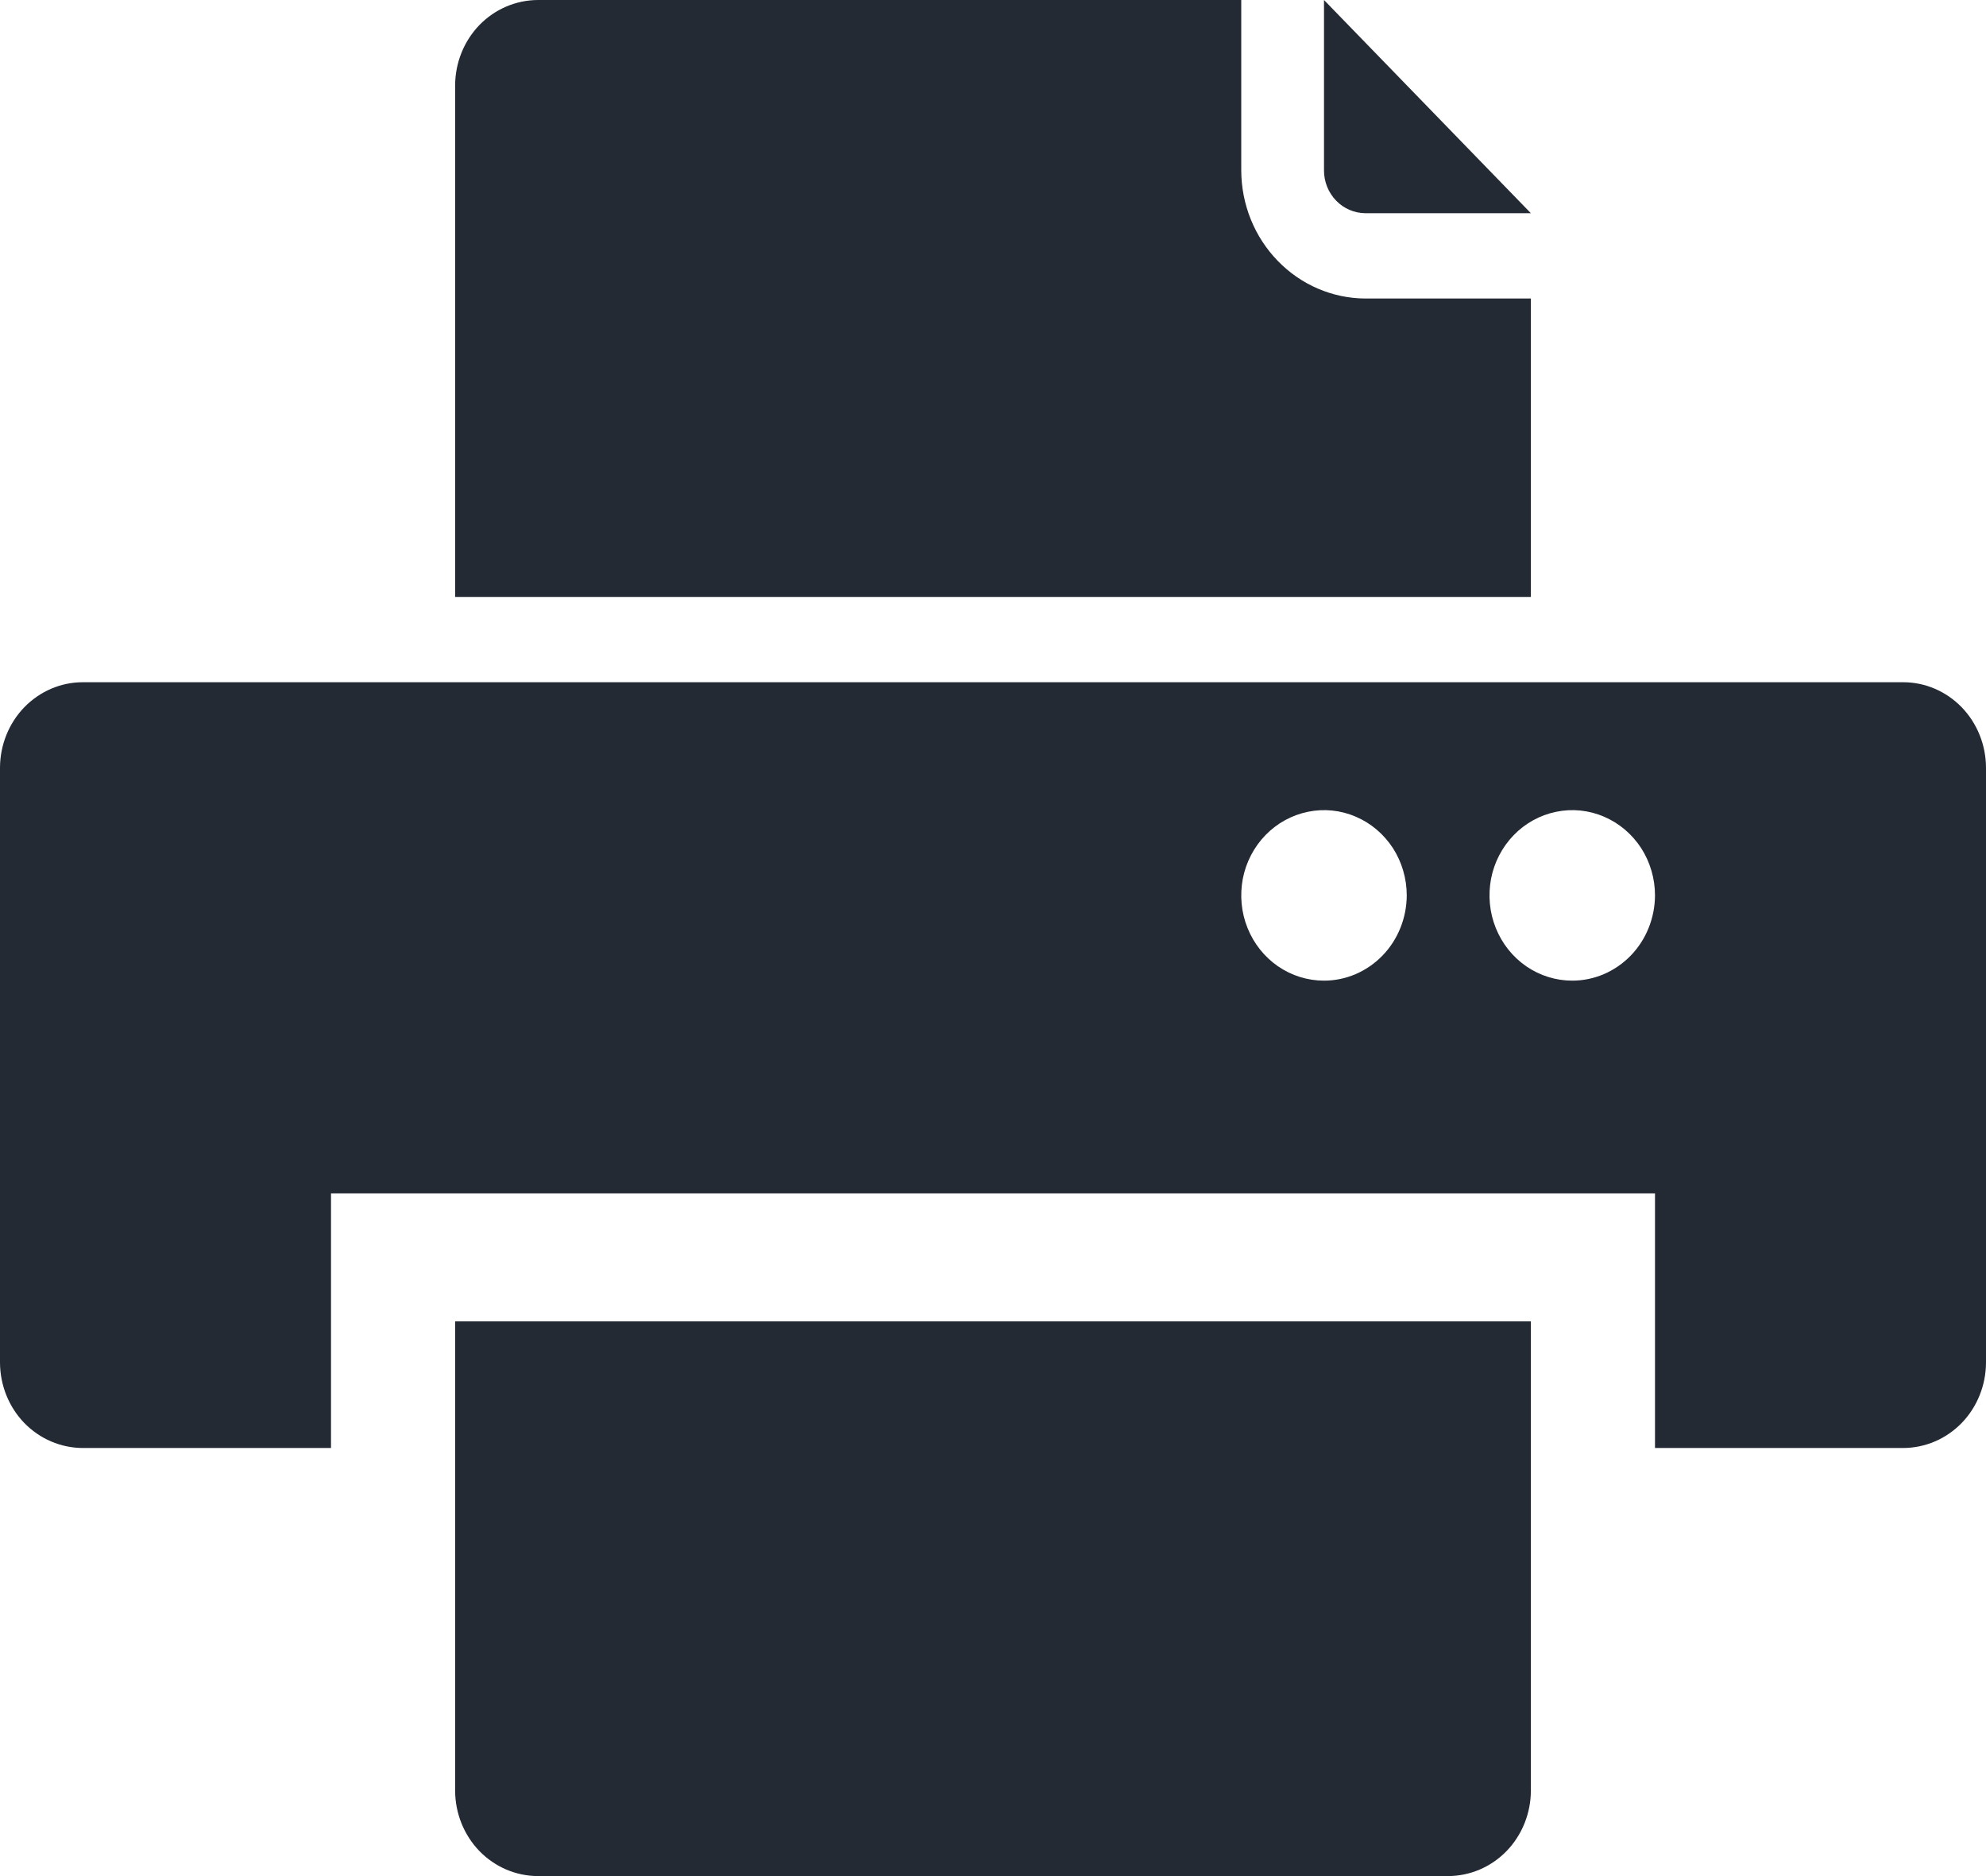
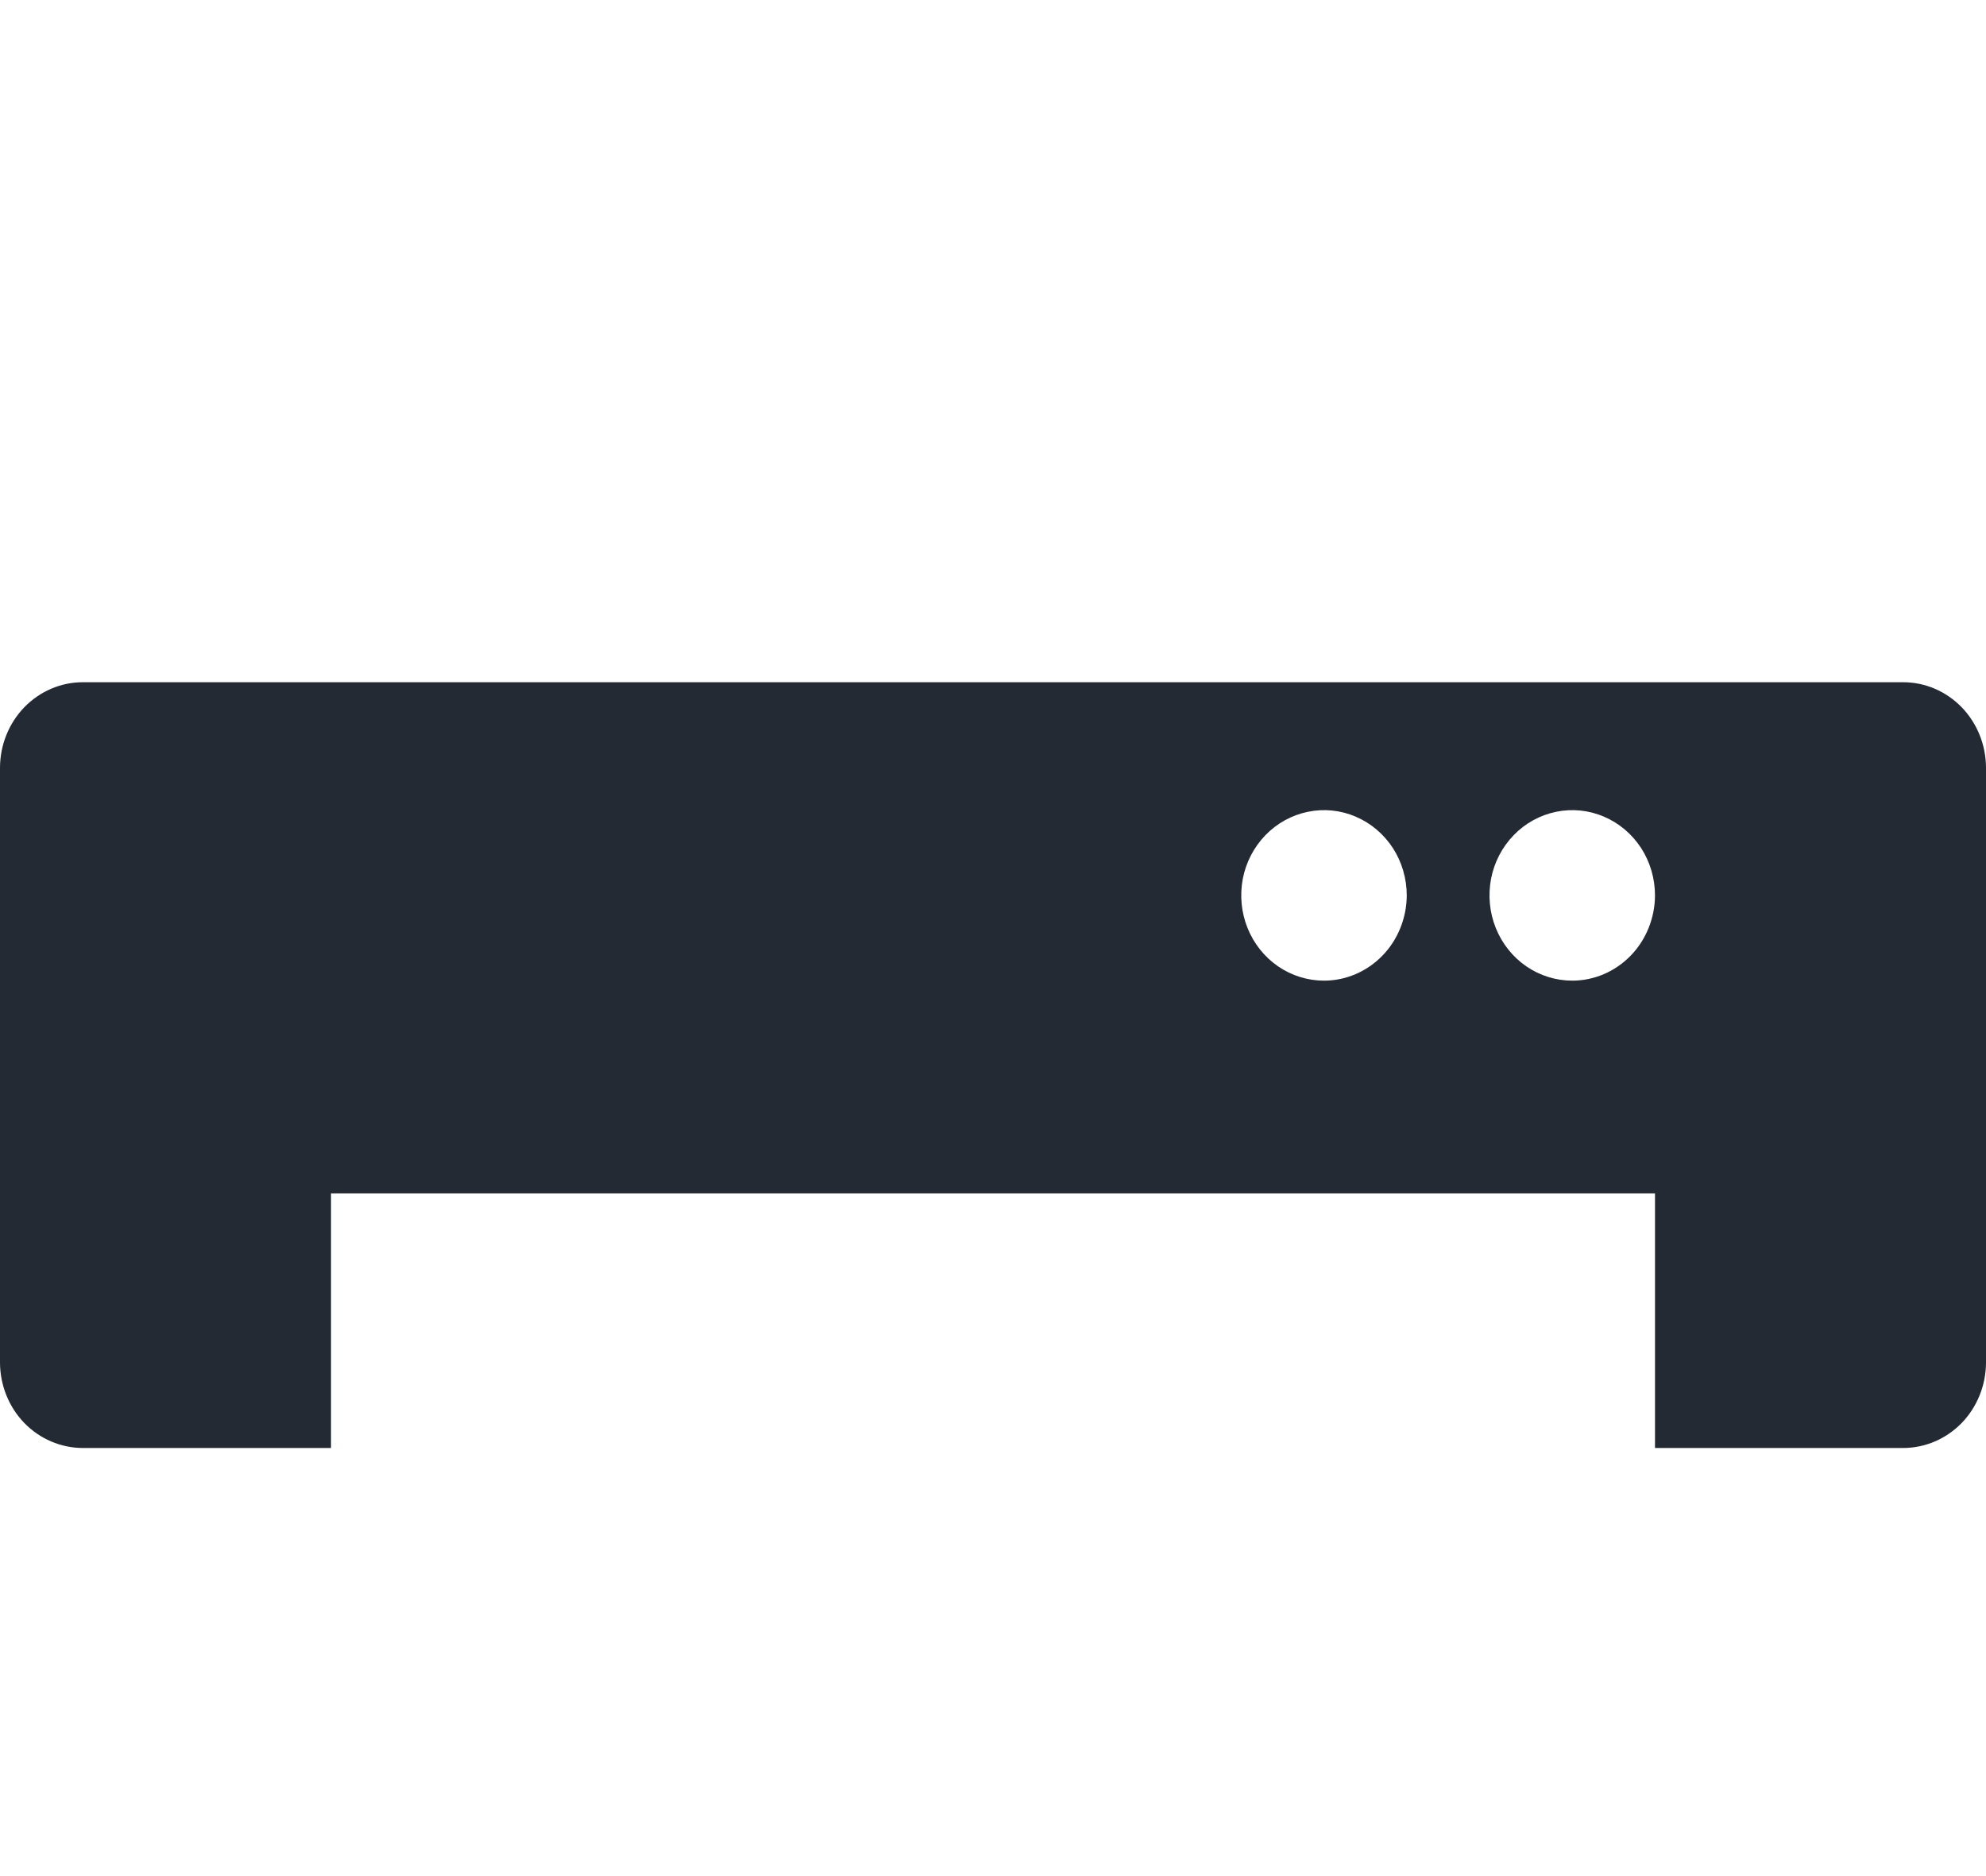
<svg xmlns="http://www.w3.org/2000/svg" width="18" height="17" viewBox="0 0 18 17" fill="none">
  <path d="M17.25 6.182H0.75C0.551 6.182 0.361 6.264 0.22 6.409C0.08 6.554 0.001 6.75 0 6.955V12.348C0.001 12.553 0.08 12.749 0.22 12.894C0.361 13.039 0.551 13.12 0.75 13.121H3V10.814H15V13.121H17.25C17.449 13.12 17.639 13.039 17.78 12.894C17.92 12.749 17.999 12.553 18 12.348V6.955C17.999 6.75 17.92 6.554 17.78 6.409C17.639 6.264 17.449 6.182 17.25 6.182ZM12 8.886C11.852 8.886 11.707 8.841 11.583 8.756C11.46 8.671 11.364 8.551 11.307 8.409C11.25 8.268 11.236 8.113 11.264 7.963C11.293 7.813 11.365 7.675 11.47 7.567C11.575 7.459 11.708 7.386 11.854 7.356C11.999 7.326 12.15 7.341 12.287 7.4C12.424 7.458 12.541 7.557 12.624 7.684C12.706 7.811 12.75 7.961 12.75 8.114C12.749 8.318 12.67 8.515 12.53 8.659C12.389 8.804 12.199 8.886 12 8.886ZM14.25 8.886C14.102 8.886 13.957 8.841 13.833 8.756C13.71 8.671 13.614 8.551 13.557 8.409C13.5 8.268 13.486 8.113 13.514 7.963C13.543 7.813 13.615 7.675 13.72 7.567C13.825 7.459 13.958 7.386 14.104 7.356C14.249 7.326 14.4 7.341 14.537 7.4C14.674 7.458 14.791 7.557 14.874 7.684C14.956 7.811 15 7.961 15 8.114C14.999 8.318 14.92 8.515 14.78 8.659C14.639 8.804 14.449 8.886 14.25 8.886Z" fill="#232A34" />
-   <path d="M4.125 16.227C4.126 16.432 4.205 16.628 4.345 16.773C4.486 16.918 4.676 16.999 4.875 17H13.125C13.324 16.999 13.514 16.918 13.655 16.773C13.795 16.628 13.874 16.432 13.875 16.227V11.973H4.125V16.227Z" fill="#232A34" />
-   <path d="M13.875 2.705H12.375C12.077 2.704 11.791 2.581 11.581 2.364C11.37 2.147 11.251 1.853 11.25 1.545V0H4.875C4.676 0.001 4.486 0.082 4.345 0.227C4.205 0.372 4.126 0.568 4.125 0.773V5.409H13.875V2.705Z" fill="#232A34" />
-   <path d="M12.375 1.932H13.875L12 0V1.545C12 1.648 12.04 1.746 12.11 1.818C12.18 1.891 12.276 1.931 12.375 1.932Z" fill="#232A34" />
</svg>